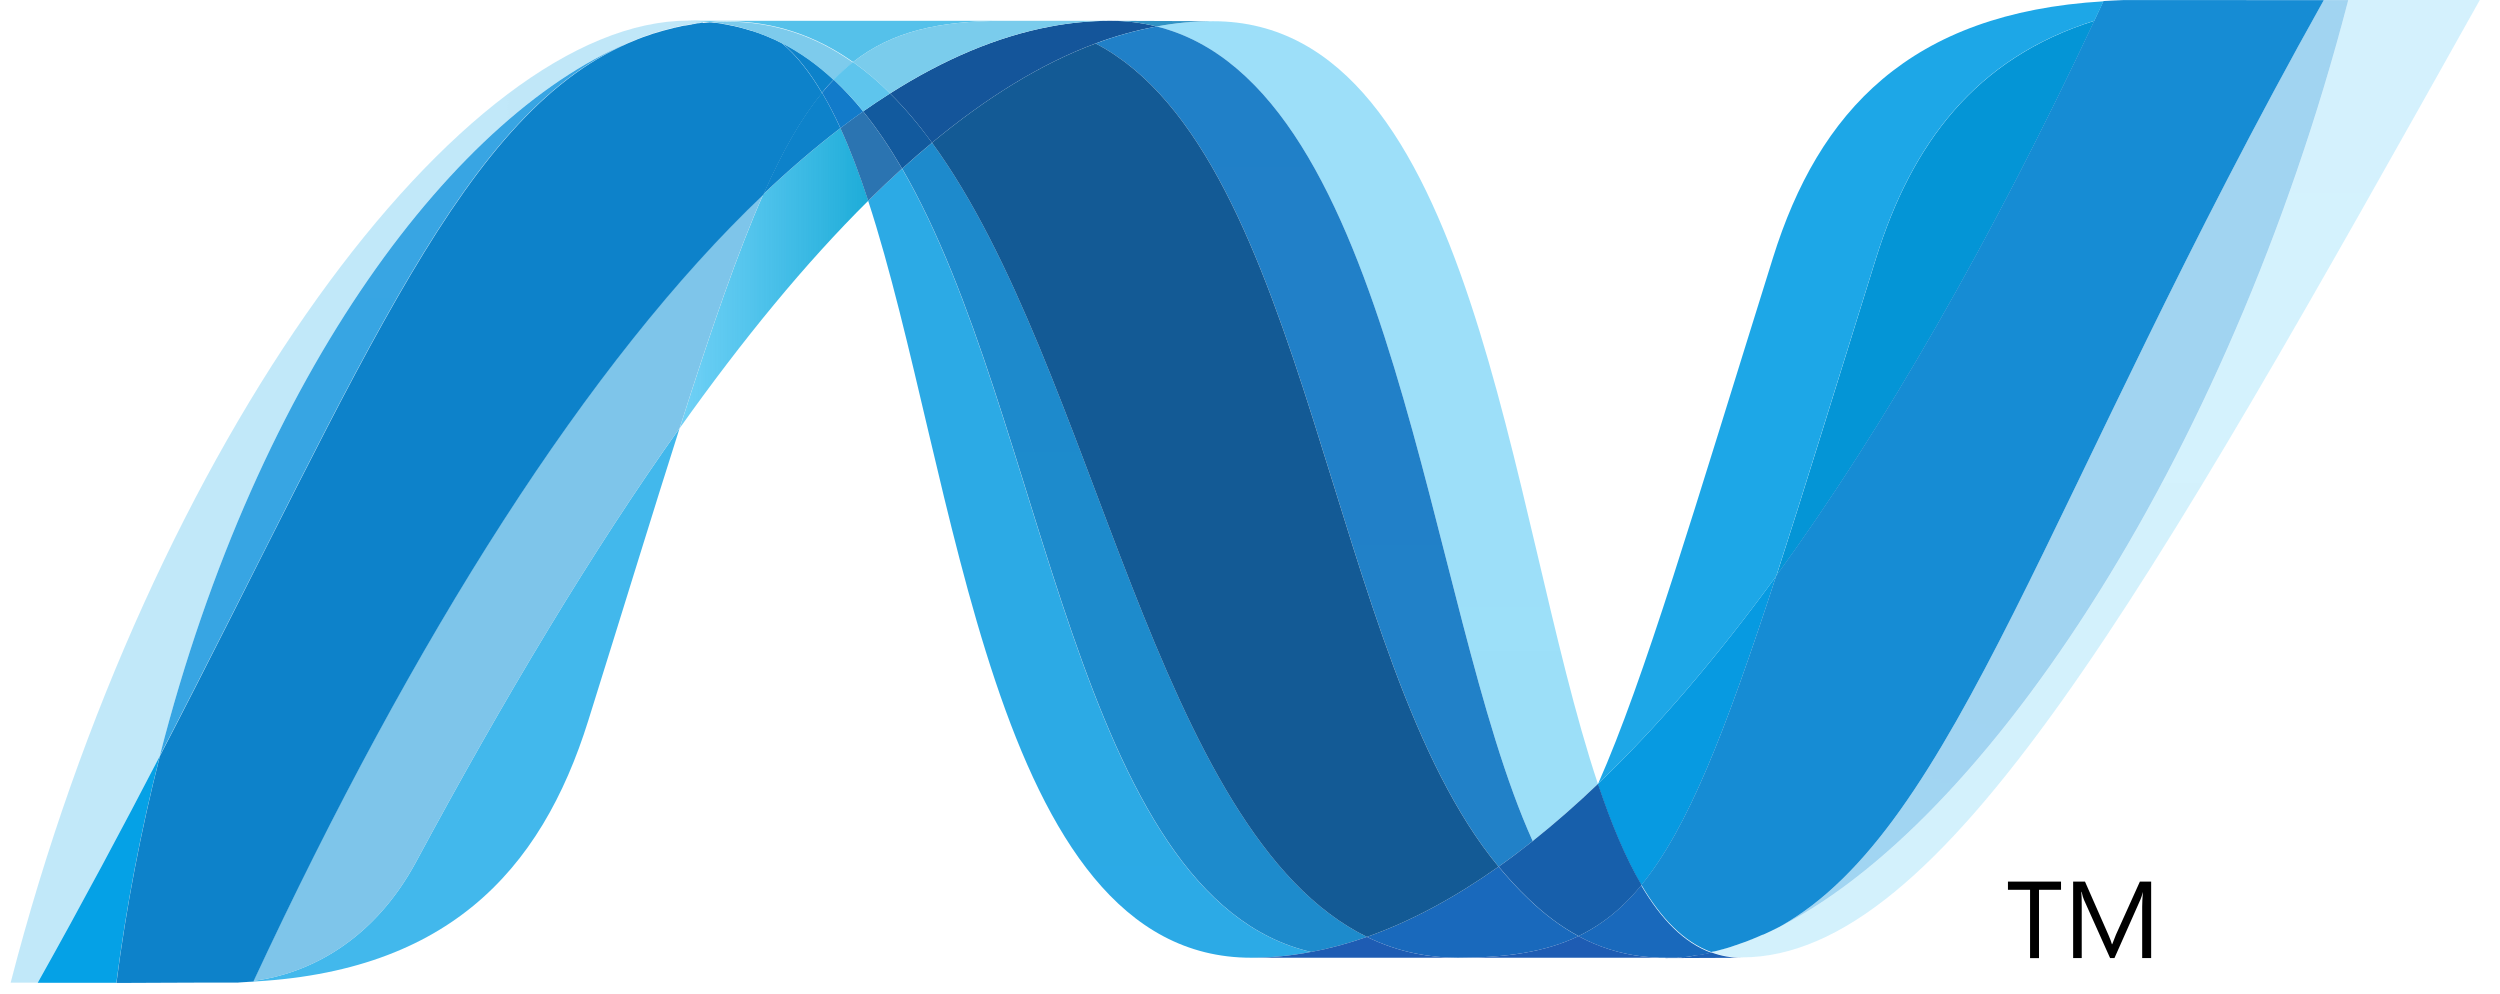
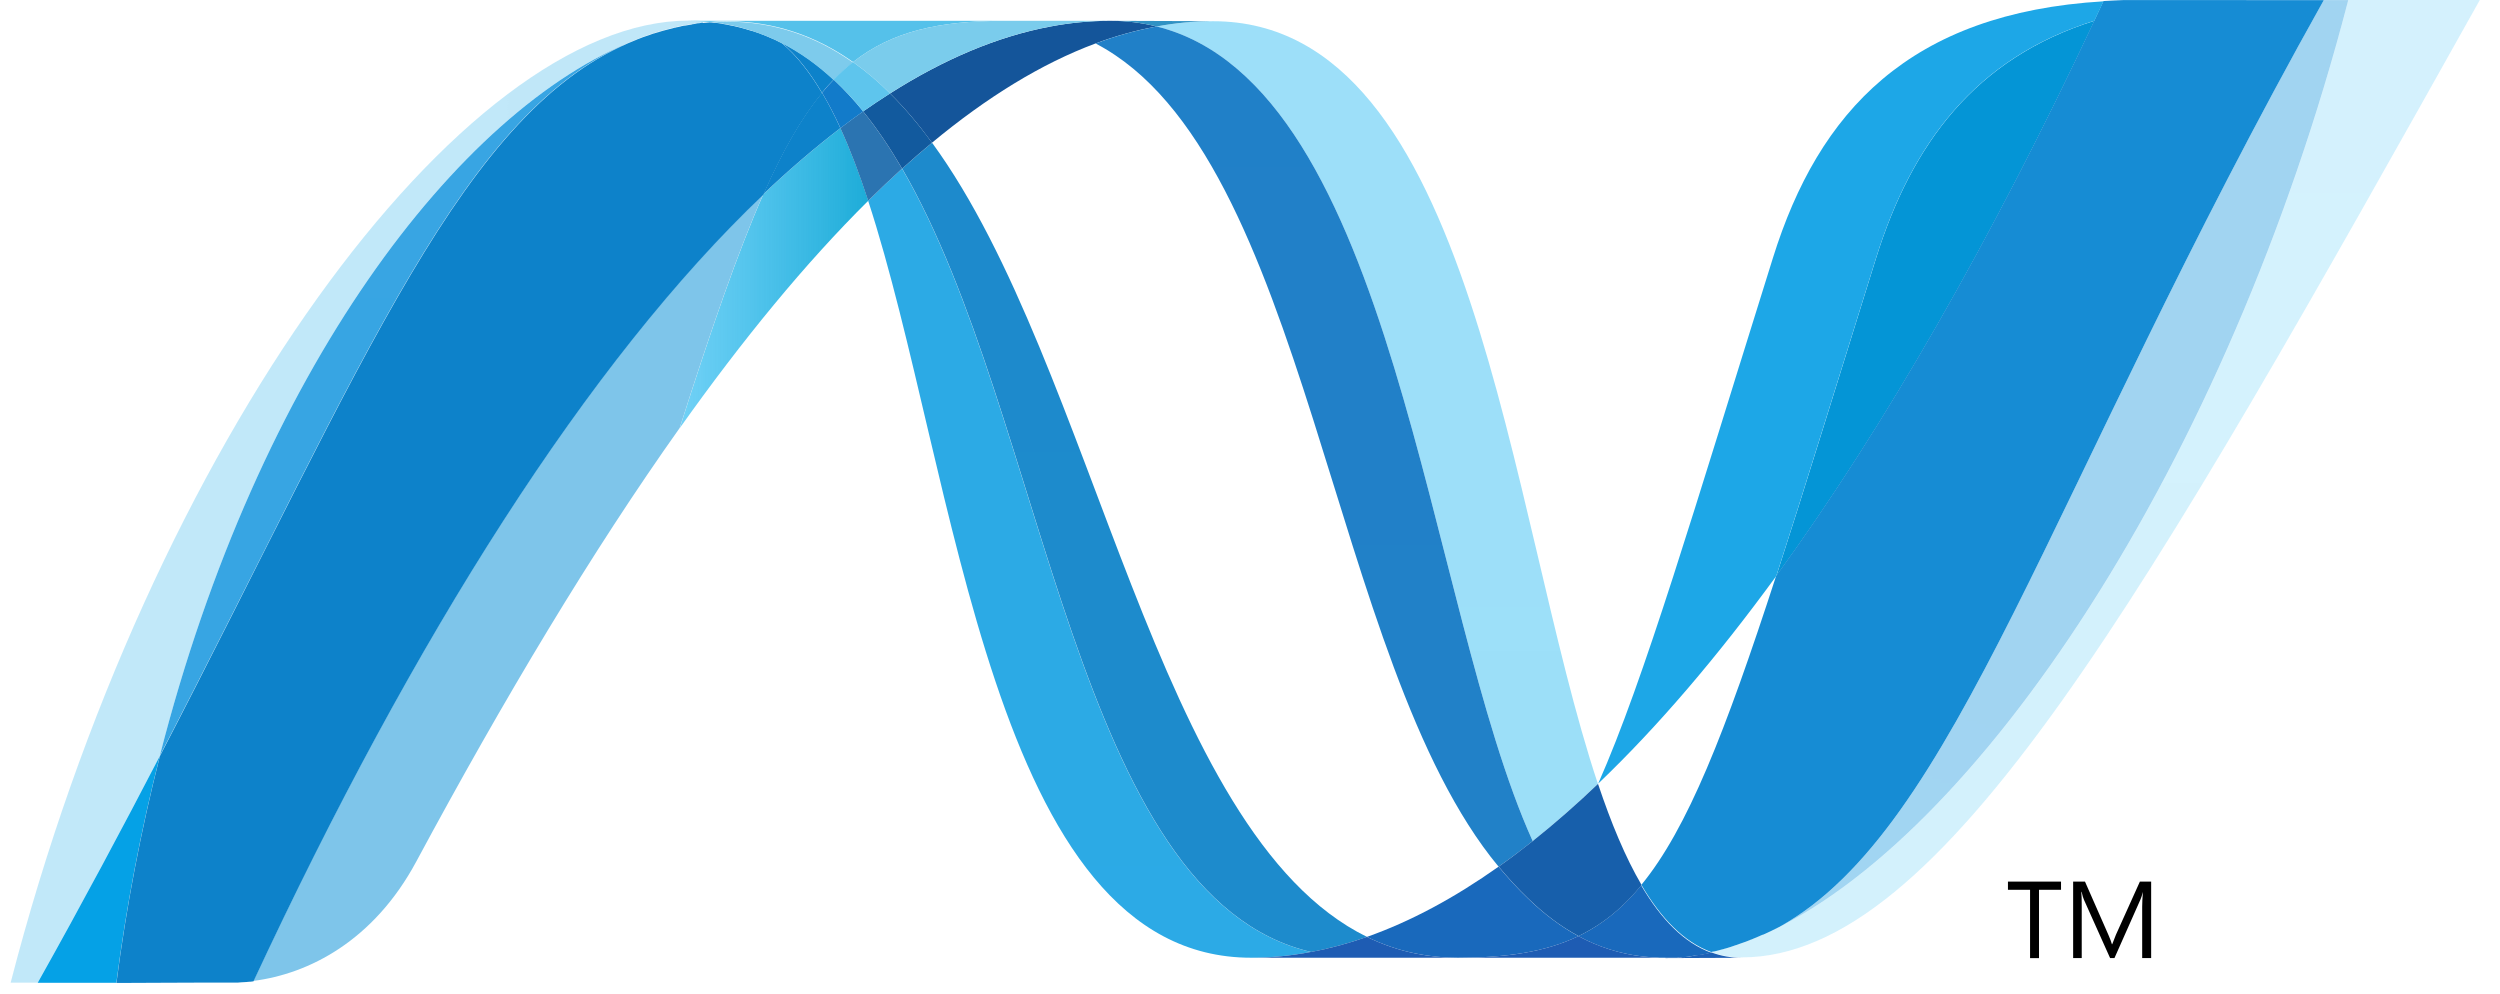
<svg xmlns="http://www.w3.org/2000/svg" width="78" height="31" viewBox="0 0 78 31" fill="none">
  <path d="M27.086 6.263C29.862 14.747 30.914 29.881 39.033 29.881C39.651 29.881 40.276 29.82 40.902 29.701C33.522 27.982 32.647 13.012 28.144 5.26C27.785 5.587 27.432 5.922 27.086 6.263Z" fill="url(#paint0_linear_419_294)" />
  <path d="M28.148 5.26C32.652 13.012 33.526 27.982 40.907 29.701C41.487 29.595 42.068 29.434 42.65 29.231C36.026 25.988 34.194 11.451 29.08 4.453C28.764 4.716 28.454 4.985 28.148 5.26" fill="url(#paint1_linear_419_294)" />
  <path d="M34.634 0.649C34.017 0.649 33.392 0.71 32.764 0.829C31.121 1.139 29.452 1.845 27.77 2.915C28.229 3.368 28.666 3.887 29.078 4.453C30.789 3.034 32.489 1.986 34.182 1.355C34.8 1.124 35.437 0.947 36.086 0.826C35.611 0.707 35.124 0.648 34.634 0.649Z" fill="#14559A" />
  <path d="M47.819 26.241C48.524 25.678 49.204 25.083 49.855 24.457C47.035 16.013 46.025 0.662 37.849 0.662C37.264 0.662 36.675 0.717 36.086 0.826C43.533 2.676 44.487 18.867 47.819 26.241" fill="url(#paint2_linear_419_294)" />
  <path d="M36.085 0.826C35.61 0.707 35.122 0.647 34.633 0.649L37.848 0.661C37.263 0.661 36.673 0.716 36.085 0.826Z" fill="#3092C4" />
  <path d="M47.677 28.035C47.357 27.731 47.054 27.396 46.755 27.04C45.38 28.013 44.01 28.751 42.648 29.231C43.134 29.47 43.649 29.645 44.179 29.752C44.609 29.839 45.046 29.882 45.484 29.881C47.012 29.881 48.22 29.701 49.248 29.208C48.682 28.902 48.163 28.505 47.677 28.035Z" fill="#1969BC" />
  <path d="M34.184 1.357C40.854 4.843 41.434 20.63 46.756 27.04C47.118 26.784 47.473 26.518 47.819 26.241C44.487 18.867 43.535 2.675 36.089 0.826C35.44 0.948 34.802 1.125 34.184 1.357Z" fill="url(#paint3_linear_419_294)" />
-   <path d="M29.078 4.453C34.192 11.451 36.024 25.988 42.648 29.231C44.01 28.751 45.38 28.013 46.755 27.04C41.433 20.63 40.853 4.842 34.183 1.356C32.489 1.985 30.789 3.034 29.078 4.453" fill="url(#paint4_linear_419_294)" />
  <path d="M23.817 6.059C23.016 7.87 22.197 10.25 21.207 13.358C23.176 10.586 25.138 8.198 27.09 6.263C26.821 5.437 26.532 4.676 26.221 3.997C25.384 4.641 24.581 5.329 23.818 6.059" fill="url(#paint5_linear_419_294)" />
  <path d="M26.929 3.475C26.689 3.645 26.453 3.819 26.219 3.997C26.53 4.676 26.817 5.437 27.086 6.263C27.433 5.922 27.785 5.588 28.144 5.26C27.766 4.611 27.365 4.012 26.929 3.475Z" fill="#2B74B1" />
  <path d="M27.769 2.915C27.485 3.096 27.206 3.282 26.93 3.475C27.366 4.012 27.767 4.611 28.146 5.261C28.451 4.985 28.762 4.715 29.078 4.453C28.667 3.887 28.229 3.368 27.769 2.915" fill="#125A9E" />
  <path d="M73.268 0.003C69.496 14.541 61.616 26.218 55.01 29.162H54.998C54.878 29.216 54.759 29.266 54.641 29.314C54.625 29.324 54.61 29.325 54.597 29.331C54.563 29.345 54.531 29.356 54.496 29.369C54.48 29.379 54.465 29.383 54.45 29.388C54.395 29.408 54.34 29.425 54.285 29.447C54.262 29.457 54.24 29.463 54.217 29.471C54.191 29.481 54.163 29.49 54.136 29.497C54.111 29.507 54.085 29.514 54.056 29.525C54.032 29.535 54.008 29.539 53.986 29.549C53.937 29.563 53.893 29.575 53.844 29.591C53.824 29.591 53.806 29.602 53.785 29.608C53.755 29.617 53.721 29.624 53.689 29.633C53.667 29.643 53.649 29.646 53.625 29.651C53.592 29.661 53.554 29.67 53.521 29.678L53.395 29.706C53.697 29.817 54.017 29.873 54.34 29.871C60.604 29.871 66.92 18.654 77.37 0H73.267L73.268 0.003Z" fill="url(#paint6_linear_419_294)" />
  <path d="M19.846 1.239C19.849 1.239 19.855 1.23 19.857 1.23C19.862 1.23 19.869 1.23 19.872 1.22H19.88C19.914 1.208 19.946 1.194 19.981 1.181C19.99 1.181 19.995 1.181 20.001 1.171C20.01 1.171 20.018 1.161 20.027 1.16C20.064 1.148 20.102 1.134 20.136 1.122H20.142C20.225 1.097 20.302 1.066 20.382 1.037C20.394 1.037 20.405 1.028 20.418 1.028C20.452 1.017 20.487 1.005 20.521 0.997C20.538 0.987 20.553 0.987 20.568 0.982C20.604 0.971 20.639 0.959 20.672 0.951C20.687 0.951 20.701 0.941 20.712 0.94C20.827 0.909 20.941 0.879 21.056 0.851C21.073 0.851 21.086 0.841 21.103 0.841C21.137 0.831 21.168 0.825 21.204 0.821C21.219 0.811 21.236 0.811 21.253 0.806C21.287 0.796 21.319 0.795 21.355 0.787H21.378C21.448 0.773 21.519 0.761 21.588 0.748H21.63C21.663 0.739 21.693 0.737 21.727 0.731C21.745 0.731 21.764 0.722 21.781 0.722C21.812 0.722 21.843 0.712 21.874 0.708C21.89 0.708 21.906 0.708 21.925 0.698C21.998 0.688 22.073 0.684 22.15 0.678C21.929 0.656 21.706 0.644 21.484 0.643C14.43 0.643 4.71 13.723 0.332 30.66H1.176C2.577 28.164 3.836 25.802 4.987 23.584C8.053 11.587 14.298 3.405 19.846 1.237" fill="url(#paint7_linear_419_294)" />
  <path d="M23.816 6.058C24.58 5.329 25.382 4.64 26.22 3.997C26.049 3.618 25.858 3.249 25.647 2.891C25.002 3.674 24.412 4.707 23.816 6.058Z" fill="#0D82CA" />
  <path d="M24.394 1.339C24.855 1.725 25.267 2.256 25.645 2.893C25.764 2.746 25.884 2.611 26.01 2.485C25.485 1.996 24.919 1.595 24.305 1.293C24.329 1.307 24.354 1.318 24.38 1.329C24.38 1.329 24.39 1.339 24.394 1.339Z" fill="#0D82CA" />
  <path d="M4.984 23.586C11.417 11.2 14.465 3.361 19.844 1.239C14.297 3.408 8.051 11.59 4.985 23.586" fill="url(#paint8_linear_419_294)" />
  <path d="M26.013 2.485C25.887 2.612 25.769 2.746 25.648 2.892C25.86 3.25 26.051 3.619 26.222 3.997C26.456 3.82 26.693 3.645 26.932 3.475C26.649 3.124 26.342 2.793 26.013 2.485Z" fill="#127BCA" />
-   <path d="M7.906 30.606C7.867 30.616 7.827 30.616 7.79 30.62H7.767C7.734 30.62 7.699 30.63 7.668 30.63H7.652C7.571 30.64 7.492 30.64 7.415 30.646H7.391C13.901 30.464 16.877 27.207 18.354 22.483C19.476 18.901 20.398 15.884 21.206 13.353C18.479 17.188 15.74 21.76 12.986 26.881C11.658 29.35 9.638 30.381 7.906 30.602" fill="url(#paint9_linear_419_294)" />
  <path d="M7.907 30.604C9.638 30.384 11.658 29.354 12.986 26.884C15.74 21.764 18.481 17.191 21.205 13.355C22.196 10.246 23.014 7.867 23.817 6.056C18.386 11.221 12.935 19.809 7.906 30.602" fill="url(#paint10_linear_419_294)" />
  <path d="M4.987 23.586C3.836 25.803 2.577 28.165 1.176 30.663H3.63C3.94 28.279 4.393 25.916 4.987 23.587" fill="#05A1E6" />
  <path d="M21.922 0.704C21.902 0.704 21.887 0.714 21.869 0.714C21.84 0.724 21.809 0.724 21.778 0.727C21.759 0.727 21.742 0.727 21.723 0.737C21.69 0.747 21.659 0.748 21.627 0.754C21.612 0.754 21.597 0.754 21.584 0.764C21.514 0.775 21.444 0.788 21.375 0.8H21.352C21.316 0.81 21.283 0.815 21.25 0.82C21.233 0.83 21.215 0.83 21.199 0.834C21.166 0.844 21.132 0.848 21.1 0.854C21.083 0.863 21.069 0.863 21.053 0.864C20.938 0.892 20.824 0.922 20.709 0.954C20.697 0.954 20.684 0.963 20.669 0.965C20.634 0.975 20.601 0.985 20.565 0.996C20.55 1.006 20.533 1.006 20.518 1.01C20.483 1.02 20.449 1.03 20.415 1.041C20.401 1.041 20.39 1.05 20.378 1.05C20.298 1.08 20.22 1.11 20.139 1.134C20.104 1.145 20.067 1.159 20.029 1.172C20.015 1.182 20.001 1.184 19.984 1.191C19.949 1.202 19.914 1.216 19.882 1.229C19.87 1.239 19.857 1.239 19.849 1.245C14.47 3.367 11.422 11.205 4.989 23.591C4.395 25.921 3.942 28.283 3.633 30.667H3.977C4.947 30.667 5.221 30.657 6.337 30.657H7.419C7.496 30.647 7.575 30.647 7.655 30.641H7.67C7.704 30.641 7.737 30.631 7.769 30.631H7.793C7.829 30.631 7.87 30.621 7.909 30.617C12.938 19.824 18.389 11.236 23.82 6.071C24.417 4.72 25.005 3.687 25.649 2.906C25.273 2.27 24.86 1.737 24.399 1.351C23.939 0.965 24.387 1.351 24.386 1.341C24.36 1.331 24.335 1.318 24.309 1.305C24.283 1.291 24.261 1.28 24.233 1.266C24.208 1.255 24.183 1.243 24.159 1.23C24.127 1.22 24.101 1.206 24.072 1.194C24.049 1.184 24.028 1.174 24.004 1.164C23.956 1.145 23.909 1.126 23.862 1.104C23.841 1.095 23.821 1.089 23.801 1.082C23.765 1.069 23.73 1.054 23.694 1.039C23.677 1.029 23.657 1.027 23.637 1.02C23.587 1.003 23.537 0.985 23.49 0.97H23.478C23.421 0.951 23.365 0.937 23.307 0.921C23.293 0.911 23.282 0.911 23.268 0.909C23.218 0.896 23.173 0.882 23.125 0.869C23.113 0.869 23.101 0.859 23.091 0.859C22.973 0.829 22.854 0.803 22.733 0.781C22.721 0.781 22.709 0.771 22.696 0.771C22.645 0.761 22.593 0.752 22.541 0.746C22.529 0.736 22.521 0.736 22.511 0.736C22.45 0.727 22.388 0.719 22.327 0.712H22.295C22.245 0.703 22.199 0.702 22.154 0.697C22.076 0.706 22.001 0.711 21.928 0.718" fill="url(#paint11_linear_419_294)" />
  <path d="M58.534 8.052C57.297 12.013 56.294 15.281 55.422 17.97C58.818 13.301 62.163 7.426 65.348 0.647C61.633 1.813 59.65 4.483 58.534 8.052Z" fill="url(#paint12_linear_419_294)" />
  <path d="M55.526 28.914C55.353 29.002 55.179 29.086 55.008 29.162C61.614 26.218 69.493 14.541 73.266 0.003H72.501C63.834 15.475 61.047 25.831 55.526 28.914Z" fill="url(#paint13_linear_419_294)" />
-   <path d="M51.212 27.614C52.649 25.861 53.82 22.881 55.418 17.97C53.574 20.501 51.719 22.676 49.861 24.45C49.861 24.46 49.861 24.46 49.852 24.466C50.257 25.679 50.702 26.75 51.208 27.614" fill="#079AE1" />
  <path d="M51.213 27.614C50.724 28.211 50.206 28.665 49.63 29.002C49.504 29.075 49.376 29.144 49.246 29.208C49.871 29.546 50.555 29.762 51.261 29.843C51.371 29.854 51.478 29.863 51.591 29.871H51.611C51.662 29.871 51.715 29.871 51.77 29.881H52.307C52.327 29.881 52.348 29.881 52.368 29.871C52.406 29.871 52.447 29.871 52.486 29.861H52.545C52.586 29.861 52.63 29.852 52.674 29.848H52.684C52.697 29.848 52.711 29.838 52.723 29.838C52.769 29.828 52.816 29.824 52.861 29.817H52.902C52.952 29.807 53.004 29.801 53.056 29.791H53.081C53.185 29.771 53.287 29.752 53.39 29.726C52.537 29.414 51.824 28.678 51.209 27.631" fill="#1969BC" />
  <path d="M39.035 29.881C39.654 29.881 40.278 29.82 40.905 29.7C41.485 29.595 42.066 29.434 42.648 29.231C43.134 29.469 43.648 29.645 44.178 29.752C44.608 29.839 45.045 29.882 45.484 29.881H39.035Z" fill="#1E5CB3" />
  <path d="M45.485 29.881C47.011 29.881 48.22 29.7 49.247 29.207C49.872 29.546 50.557 29.762 51.263 29.843C51.372 29.854 51.48 29.863 51.593 29.871H51.613C51.663 29.871 51.717 29.871 51.771 29.881H51.956H45.48L45.485 29.881Z" fill="#1E5CB3" />
  <path d="M51.961 29.881H52.314C52.335 29.881 52.355 29.881 52.375 29.872C52.413 29.872 52.454 29.872 52.495 29.861H52.553C52.594 29.861 52.639 29.852 52.681 29.848H52.692C52.705 29.848 52.718 29.838 52.731 29.838C52.776 29.828 52.824 29.824 52.868 29.817C52.883 29.817 52.895 29.817 52.911 29.807C52.961 29.798 53.014 29.793 53.066 29.783H53.091C53.194 29.763 53.296 29.743 53.399 29.717C53.702 29.829 54.022 29.885 54.344 29.883L51.963 29.893L51.961 29.881Z" fill="#1D60B5" />
  <path d="M49.859 24.466V24.456C49.207 25.081 48.528 25.677 47.822 26.24C47.475 26.516 47.12 26.783 46.758 27.039C47.056 27.395 47.36 27.729 47.68 28.034C48.165 28.504 48.684 28.901 49.25 29.206C49.379 29.143 49.508 29.074 49.633 29.001C50.211 28.664 50.728 28.21 51.218 27.613C50.711 26.749 50.267 25.678 49.861 24.465" fill="#175FAB" />
  <path d="M70.084 0.003H66.236C66.028 0.013 65.826 0.02 65.627 0.033C65.533 0.235 65.436 0.437 65.343 0.64C62.158 7.419 58.813 13.293 55.417 17.963C53.82 22.874 52.648 25.854 51.211 27.607C51.825 28.654 52.54 29.391 53.39 29.703C53.415 29.693 53.435 29.693 53.457 29.688H53.471C53.486 29.688 53.502 29.678 53.518 29.678C53.552 29.668 53.59 29.662 53.624 29.651C53.647 29.642 53.665 29.641 53.688 29.633C53.72 29.624 53.753 29.617 53.783 29.609C53.803 29.599 53.823 29.596 53.842 29.592C53.892 29.576 53.937 29.564 53.984 29.549C54.006 29.54 54.029 29.531 54.054 29.525C54.082 29.515 54.109 29.509 54.134 29.497C54.162 29.487 54.191 29.482 54.215 29.471C54.238 29.461 54.261 29.455 54.282 29.446C54.338 29.426 54.392 29.41 54.448 29.388C54.463 29.388 54.478 29.374 54.494 29.371C54.528 29.357 54.562 29.346 54.596 29.331C54.608 29.321 54.623 29.32 54.639 29.315C54.756 29.267 54.876 29.217 54.996 29.163H55.008C55.183 29.085 55.355 29.003 55.525 28.915C61.047 25.833 63.835 15.476 72.502 0.005H70.081L70.084 0.003Z" fill="url(#paint14_linear_419_294)" />
  <path d="M22.149 0.683C22.162 0.683 22.174 0.683 22.188 0.693C22.221 0.693 22.255 0.693 22.288 0.704H22.322C22.383 0.713 22.444 0.719 22.505 0.728C22.517 0.728 22.526 0.728 22.536 0.737C22.587 0.747 22.639 0.755 22.691 0.763C22.703 0.763 22.717 0.773 22.73 0.773C22.849 0.797 22.97 0.821 23.086 0.852C23.098 0.852 23.109 0.862 23.118 0.862C23.168 0.874 23.213 0.889 23.262 0.903C23.277 0.903 23.288 0.912 23.302 0.915C23.36 0.93 23.415 0.944 23.472 0.963C23.474 0.963 23.478 0.963 23.484 0.973C23.533 0.988 23.582 1.006 23.633 1.023C23.653 1.033 23.671 1.037 23.69 1.042C23.725 1.057 23.763 1.072 23.796 1.086C23.816 1.086 23.836 1.1 23.857 1.107C23.903 1.127 23.951 1.146 23.998 1.166C24.023 1.176 24.044 1.187 24.068 1.196C24.095 1.21 24.123 1.223 24.153 1.232C24.178 1.244 24.205 1.257 24.229 1.268C24.255 1.282 24.279 1.293 24.305 1.307C24.919 1.609 25.485 2.011 26.009 2.499C26.197 2.302 26.399 2.118 26.613 1.951C25.467 1.138 24.169 0.675 22.671 0.675C22.498 0.675 22.324 0.685 22.148 0.698" fill="#7DCBEC" />
  <path d="M26.012 2.485C26.341 2.793 26.648 3.124 26.931 3.475C27.207 3.282 27.487 3.095 27.771 2.915C27.415 2.556 27.028 2.229 26.615 1.936C26.401 2.103 26.199 2.287 26.012 2.484" fill="#5EC5ED" />
  <path d="M22.151 0.683C22.327 0.668 22.5 0.662 22.674 0.662C24.172 0.662 25.47 1.125 26.616 1.936C27.826 0.983 29.287 0.65 31.318 0.65H21.484C21.712 0.65 21.933 0.663 22.151 0.683Z" fill="url(#paint15_linear_419_294)" />
  <path d="M31.315 0.65C29.284 0.65 27.823 0.983 26.613 1.936C27.025 2.229 27.412 2.557 27.768 2.915C29.451 1.846 31.119 1.137 32.764 0.828C33.38 0.711 34.005 0.651 34.633 0.65H31.315Z" fill="url(#paint16_linear_419_294)" />
  <path d="M55.419 17.973C56.292 15.281 57.292 12.014 58.532 8.052C59.65 4.481 61.628 1.812 65.344 0.647C65.442 0.448 65.534 0.242 65.63 0.041C59.573 0.403 56.742 3.482 55.317 8.042C52.826 16.002 51.316 21.162 49.863 24.45C51.719 22.677 53.575 20.501 55.419 17.973Z" fill="url(#paint17_linear_419_294)" />
  <path d="M64.304 27.761H63.617V29.893H63.338V27.761H62.648V27.507H64.304L64.304 27.761ZM67.114 29.892H66.836V28.29C66.836 28.164 66.845 28.009 66.858 27.827C66.83 27.936 66.806 28.012 66.784 28.06L65.971 29.892H65.835L65.02 28.074C64.996 28.023 64.972 27.941 64.947 27.827H64.937C64.947 27.923 64.95 28.078 64.95 28.294V29.892H64.682V27.507H65.052L65.784 29.172C65.839 29.297 65.874 29.393 65.891 29.458H65.902C65.951 29.326 65.99 29.229 66.017 29.164L66.764 27.507H67.116V29.892H67.114Z" fill="black" />
  <defs>
    <linearGradient id="paint0_linear_419_294" x1="1858.4" y1="-1315.75" x2="1858.4" y2="8779.38" gradientUnits="userSpaceOnUse">
      <stop stop-color="#0994DC" />
      <stop offset="0.35" stop-color="#66CEF5" />
      <stop offset="0.846" stop-color="#127BCA" />
      <stop offset="1" stop-color="#127BCA" />
    </linearGradient>
    <linearGradient id="paint1_linear_419_294" x1="1950.4" y1="-1350.21" x2="1950.4" y2="9002.02" gradientUnits="userSpaceOnUse">
      <stop stop-color="#0E76BC" />
      <stop offset="0.36" stop-color="#36AEE8" />
      <stop offset="0.846" stop-color="#00ADEF" />
      <stop offset="1" stop-color="#00ADEF" />
    </linearGradient>
    <linearGradient id="paint2_linear_419_294" x1="1861.25" y1="7800.97" x2="1861.25" y2="-436.322" gradientUnits="userSpaceOnUse">
      <stop stop-color="#1C63B7" />
      <stop offset="0.5" stop-color="#33BDF2" />
      <stop offset="1" stop-color="#33BDF2" stop-opacity="0.42" />
    </linearGradient>
    <linearGradient id="paint3_linear_419_294" x1="1841.67" y1="-1405.59" x2="1841.67" y2="9342.84" gradientUnits="userSpaceOnUse">
      <stop stop-color="#166AB8" />
      <stop offset="0.4" stop-color="#36AEE8" />
      <stop offset="0.846" stop-color="#0798DD" />
      <stop offset="1" stop-color="#0798DD" />
    </linearGradient>
    <linearGradient id="paint4_linear_419_294" x1="2372.16" y1="-1494.58" x2="2372.16" y2="9934.98" gradientUnits="userSpaceOnUse">
      <stop stop-color="#124379" />
      <stop offset="0.39" stop-color="#1487CB" />
      <stop offset="0.78" stop-color="#165197" />
      <stop offset="1" stop-color="#165197" />
    </linearGradient>
    <linearGradient id="paint5_linear_419_294" x1="21.207" y1="1290.67" x2="27.09" y2="1290.67" gradientUnits="userSpaceOnUse">
      <stop stop-color="#33BDF2" stop-opacity="0.698" />
      <stop offset="1" stop-color="#1DACD8" />
    </linearGradient>
    <linearGradient id="paint6_linear_419_294" x1="3232.08" y1="7775.86" x2="3232.08" y2="-248.421" gradientUnits="userSpaceOnUse">
      <stop stop-color="#136AB4" />
      <stop offset="0.6" stop-color="#59CAF5" stop-opacity="0.549" />
      <stop offset="1" stop-color="#59CAF5" stop-opacity="0.235" />
    </linearGradient>
    <linearGradient id="paint7_linear_419_294" x1="0.274" y1="4126.82" x2="5784.47" y2="4126.82" gradientUnits="userSpaceOnUse">
      <stop stop-color="#05A1E6" stop-opacity="0.247" />
      <stop offset="1" stop-color="#05A1E6" />
    </linearGradient>
    <linearGradient id="paint8_linear_419_294" x1="1974.59" y1="7638.7" x2="1974.59" y2="-577.558" gradientUnits="userSpaceOnUse">
      <stop stop-color="#318ED5" />
      <stop offset="1" stop-color="#38A7E4" />
    </linearGradient>
    <linearGradient id="paint9_linear_419_294" x1="1838.62" y1="4349.27" x2="1838.62" y2="-3637.23" gradientUnits="userSpaceOnUse">
      <stop stop-color="#05A1E6" />
      <stop offset="1" stop-color="#05A1E6" stop-opacity="0.549" />
    </linearGradient>
    <linearGradient id="paint10_linear_419_294" x1="2116.89" y1="6755.52" x2="2116.89" y2="6.731" gradientUnits="userSpaceOnUse">
      <stop stop-color="#1959A6" />
      <stop offset="0.5" stop-color="#05A1E6" />
      <stop offset="0.918" stop-color="#7EC5EA" />
      <stop offset="1" stop-color="#7EC5EA" />
    </linearGradient>
    <linearGradient id="paint11_linear_419_294" x1="3494.28" y1="7792.51" x2="1283.04" y2="779.476" gradientUnits="userSpaceOnUse">
      <stop stop-color="#165096" />
      <stop offset="1" stop-color="#0D82CA" />
    </linearGradient>
    <linearGradient id="paint12_linear_419_294" x1="1371.08" y1="3667.64" x2="1371.08" y2="-156.466" gradientUnits="userSpaceOnUse">
      <stop stop-color="#05A1E6" />
      <stop offset="0.874" stop-color="#0495D6" />
      <stop offset="1" stop-color="#0495D6" />
    </linearGradient>
    <linearGradient id="paint13_linear_419_294" x1="3213.98" y1="-333.55" x2="-244.232" y2="7635.04" gradientUnits="userSpaceOnUse">
      <stop stop-color="#38A7E4" stop-opacity="0.329" />
      <stop offset="0.962" stop-color="#0E88D3" />
      <stop offset="1" stop-color="#0E88D3" />
    </linearGradient>
    <linearGradient id="paint14_linear_419_294" x1="2874.36" y1="-24.165" x2="2874.36" y2="8318.65" gradientUnits="userSpaceOnUse">
      <stop stop-color="#168CD4" />
      <stop offset="0.5" stop-color="#1C87CC" />
      <stop offset="1" stop-color="#154B8D" />
    </linearGradient>
    <linearGradient id="paint15_linear_419_294" x1="456.161" y1="-725.133" x2="490.791" y2="144.56" gradientUnits="userSpaceOnUse">
      <stop stop-color="#97D6EE" />
      <stop offset="0.703" stop-color="#55C1EA" />
      <stop offset="1" stop-color="#55C1EA" />
    </linearGradient>
    <linearGradient id="paint16_linear_419_294" x1="173.095" y1="-36.323" x2="327.796" y2="-946.922" gradientUnits="userSpaceOnUse">
      <stop stop-color="#7ACCEC" />
      <stop offset="1" stop-color="#3FB7ED" />
    </linearGradient>
    <linearGradient id="paint17_linear_419_294" x1="2139.65" y1="427.036" x2="2139.65" y2="8586.98" gradientUnits="userSpaceOnUse">
      <stop stop-color="#1DA7E7" />
      <stop offset="1" stop-color="#37ABE7" stop-opacity="0" />
    </linearGradient>
  </defs>
</svg>